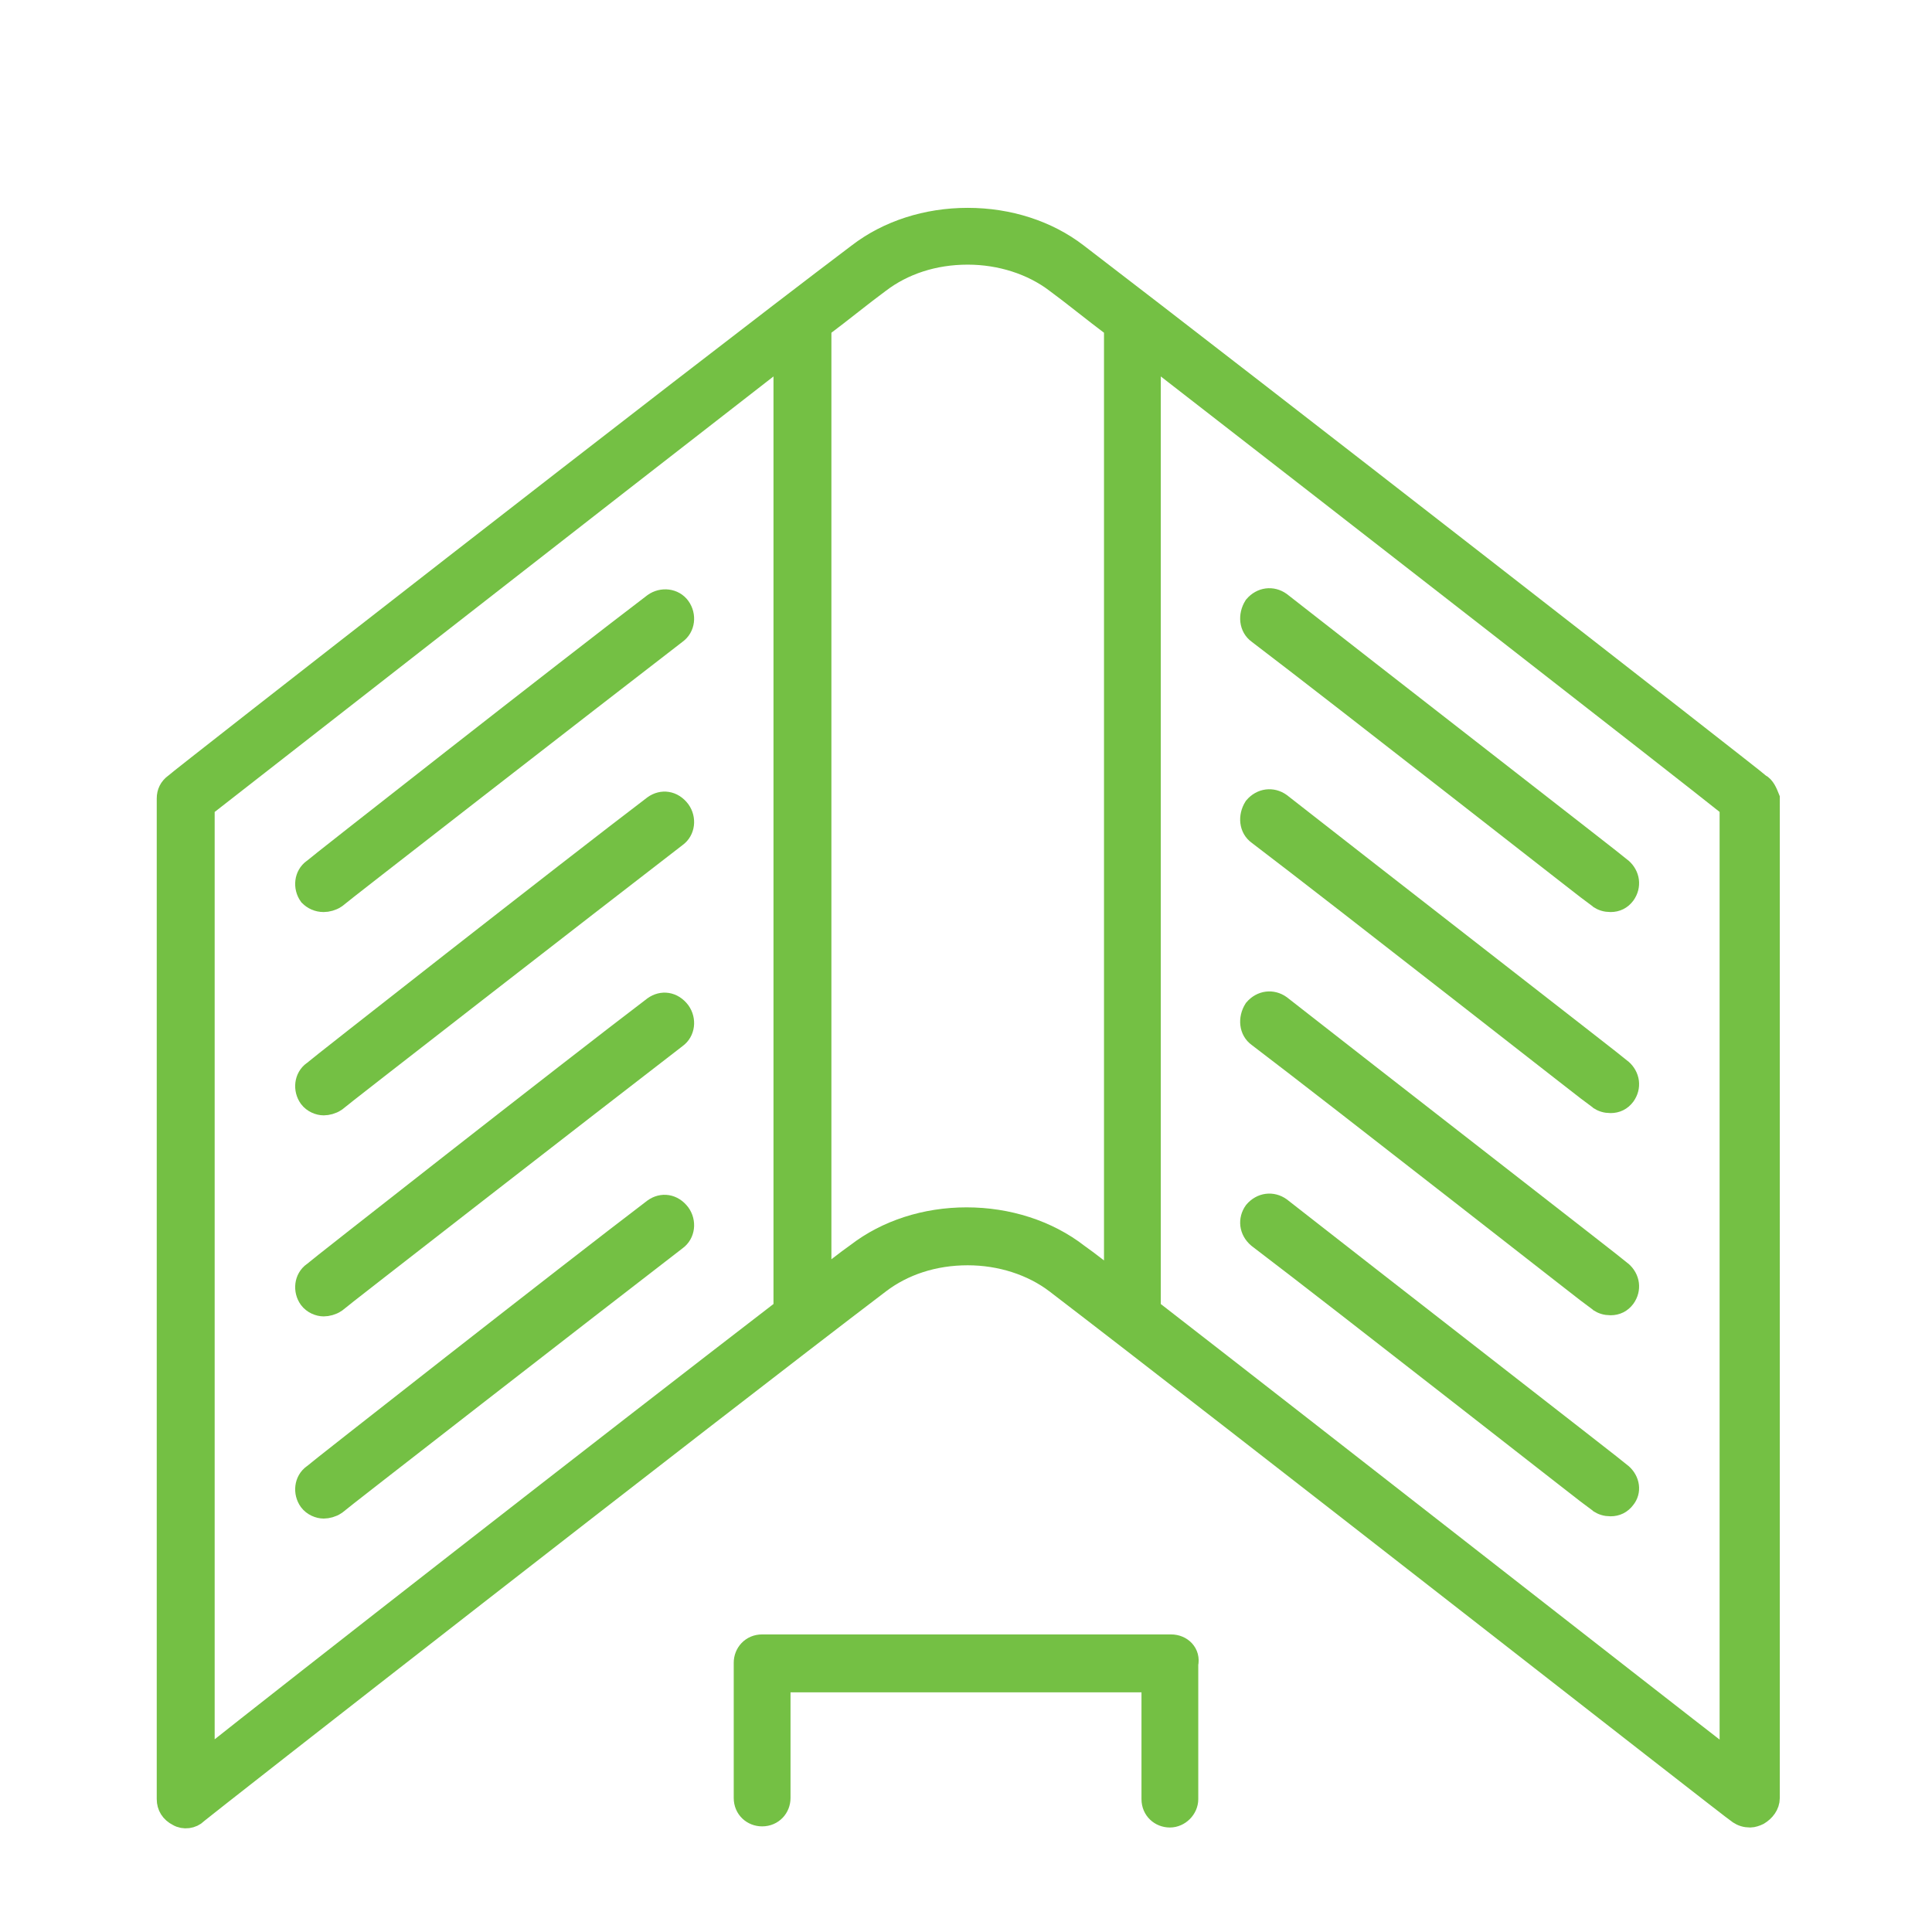
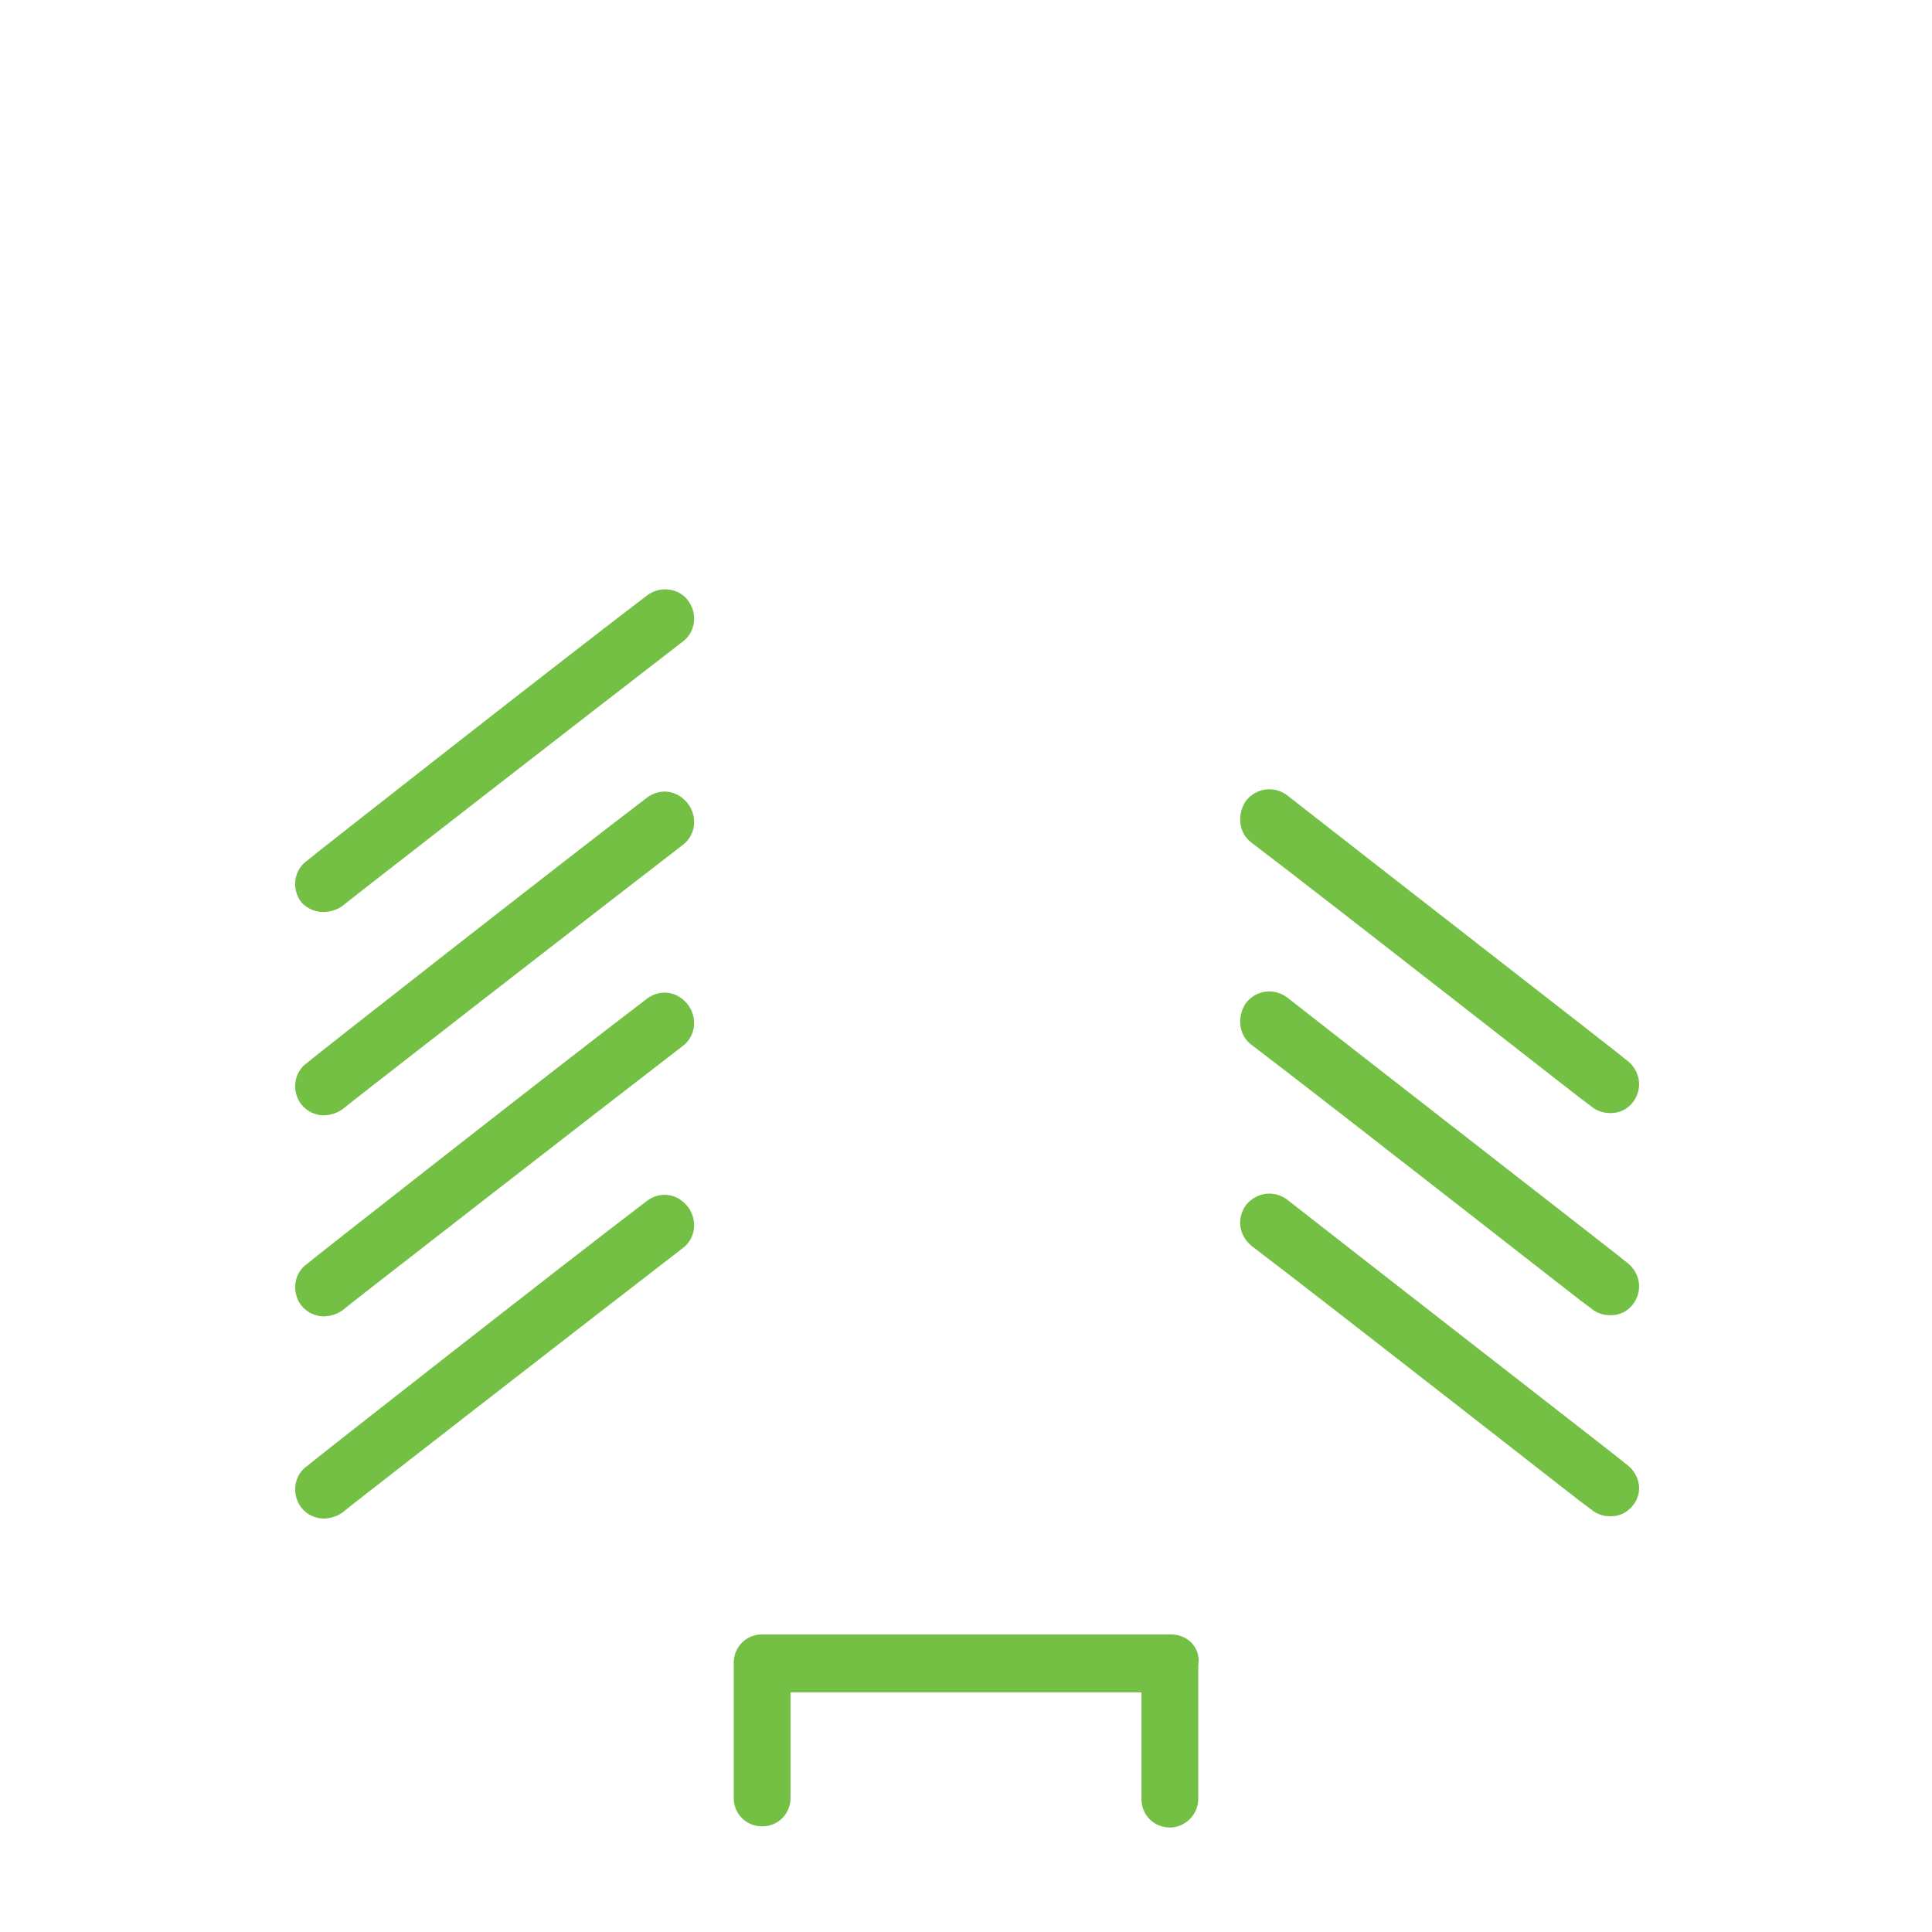
<svg xmlns="http://www.w3.org/2000/svg" version="1.1" id="Layer_1" x="0px" y="0px" viewBox="0 0 170.1 170.1" style="enable-background:new 0 0 170.1 170.1;" xml:space="preserve">
  <style type="text/css">
	.st0{fill:#74C044;stroke:#74C044;stroke-width:2;stroke-miterlimit:10;}
</style>
  <g>
-     <path class="st0" d="M154.9,69.1c-0.4-0.4-45.2-35.3-60.1-46.7c-2.6-2-6-3.1-9.6-3.1c-3.6,0-7,1.1-9.6,3.1   C60.5,33.8,15.8,68.7,15.4,69.1c-0.4,0.3-0.6,0.7-0.6,1.2v88.1c0,0.6,0.3,1.1,0.9,1.4c0.5,0.3,1.2,0.2,1.6-0.2   c0.4-0.4,45.1-35.3,60.1-46.7c2.1-1.6,4.8-2.5,7.8-2.5c0,0,0,0,0,0c2.9,0,5.7,0.9,7.8,2.5c14.9,11.4,59.6,46.4,60.1,46.7   c0.3,0.2,0.6,0.3,1,0.3c0.2,0,0.5-0.1,0.7-0.2c0.5-0.3,0.9-0.8,0.9-1.4V70.3C155.5,69.8,155.3,69.3,154.9,69.1z M17.9,71   c4.5-3.5,33.8-26.4,51.2-39.9v84.2c-15.6,12-42.9,33.3-51.2,39.9V71z M85.1,107.3C85.1,107.3,85.1,107.3,85.1,107.3   c-3.6,0-7,1.1-9.6,3.1c-1,0.7-2.1,1.6-3.3,2.5V28.8c2-1.5,3.7-2.9,5.2-4c2.1-1.6,4.8-2.5,7.8-2.5c2.9,0,5.7,0.9,7.8,2.5   c1.5,1.1,3.2,2.5,5.2,4v84.2c-1.2-0.9-2.3-1.8-3.3-2.5C92.2,108.4,88.7,107.3,85.1,107.3z M152.4,155.2   c-8.4-6.5-35.6-27.8-51.2-39.9V31.1c17.4,13.5,46.7,36.3,51.2,39.9V155.2z" />
    <path class="st0" d="M28.5,79.3c0.3,0,0.7-0.1,1-0.3c0.2-0.2,22.6-17.6,30-23.3c0.7-0.5,0.8-1.5,0.3-2.2c-0.5-0.7-1.5-0.8-2.2-0.3   c-7.5,5.7-29.8,23.2-30,23.4c-0.7,0.5-0.8,1.5-0.3,2.2C27.6,79.1,28,79.3,28.5,79.3z" />
    <path class="st0" d="M57.6,71c-7.5,5.7-29.8,23.2-30,23.4c-0.7,0.5-0.8,1.5-0.3,2.2c0.3,0.4,0.8,0.6,1.2,0.6c0.3,0,0.7-0.1,1-0.3   c0.2-0.2,22.6-17.6,30-23.3c0.7-0.5,0.8-1.5,0.3-2.2C59.2,70.6,58.3,70.5,57.6,71z" />
    <path class="st0" d="M57.6,88.7c-7.5,5.7-29.8,23.2-30,23.4c-0.7,0.5-0.8,1.5-0.3,2.2c0.3,0.4,0.8,0.6,1.2,0.6c0.3,0,0.7-0.1,1-0.3   c0.2-0.2,22.6-17.6,30-23.3c0.7-0.5,0.8-1.5,0.3-2.2C59.2,88.3,58.3,88.2,57.6,88.7z" />
    <path class="st0" d="M57.6,106.5c-7.5,5.7-29.8,23.2-30,23.4c-0.7,0.5-0.8,1.5-0.3,2.2c0.3,0.4,0.8,0.6,1.2,0.6   c0.3,0,0.7-0.1,1-0.3c0.2-0.2,22.6-17.6,30-23.3c0.7-0.5,0.8-1.5,0.3-2.2C59.2,106.1,58.3,106,57.6,106.5z" />
-     <path class="st0" d="M110.8,55.7c7.5,5.7,29.8,23.2,30,23.3c0.3,0.2,0.6,0.3,1,0.3c0.5,0,0.9-0.2,1.2-0.6c0.5-0.7,0.4-1.6-0.3-2.2   c-0.2-0.2-22.6-17.6-30-23.4c-0.7-0.5-1.6-0.4-2.2,0.3C110,54.2,110.1,55.2,110.8,55.7z" />
    <path class="st0" d="M110.8,73.4c7.5,5.7,29.8,23.2,30,23.3c0.3,0.2,0.6,0.3,1,0.3c0.5,0,0.9-0.2,1.2-0.6c0.5-0.7,0.4-1.6-0.3-2.2   c-0.2-0.2-22.6-17.6-30-23.4c-0.7-0.5-1.6-0.4-2.2,0.3C110,71.9,110.1,72.9,110.8,73.4z" />
    <path class="st0" d="M110.8,91.2c7.5,5.7,29.8,23.2,30,23.3c0.3,0.2,0.6,0.3,1,0.3c0.5,0,0.9-0.2,1.2-0.6c0.5-0.7,0.4-1.6-0.3-2.2   c-0.2-0.2-22.6-17.6-30-23.4c-0.7-0.5-1.6-0.4-2.2,0.3C110,89.7,110.1,90.7,110.8,91.2z" />
    <path class="st0" d="M142.7,129.8c-0.2-0.2-22.6-17.6-30-23.4c-0.7-0.5-1.6-0.4-2.2,0.3c-0.5,0.7-0.4,1.6,0.3,2.2   c7.5,5.7,29.8,23.2,30,23.3c0.3,0.2,0.6,0.3,1,0.3c0.5,0,0.9-0.2,1.2-0.6C143.5,131.3,143.4,130.4,142.7,129.8z" />
    <path class="st0" d="M103.1,144.9h-36c-0.9,0-1.5,0.7-1.5,1.5v11.9c0,0.9,0.7,1.5,1.5,1.5c0.9,0,1.5-0.7,1.5-1.5V148h32.9v10.4   c0,0.9,0.7,1.5,1.5,1.5s1.5-0.7,1.5-1.5v-11.9C104.7,145.6,104,144.9,103.1,144.9z" />
  </g>
</svg>